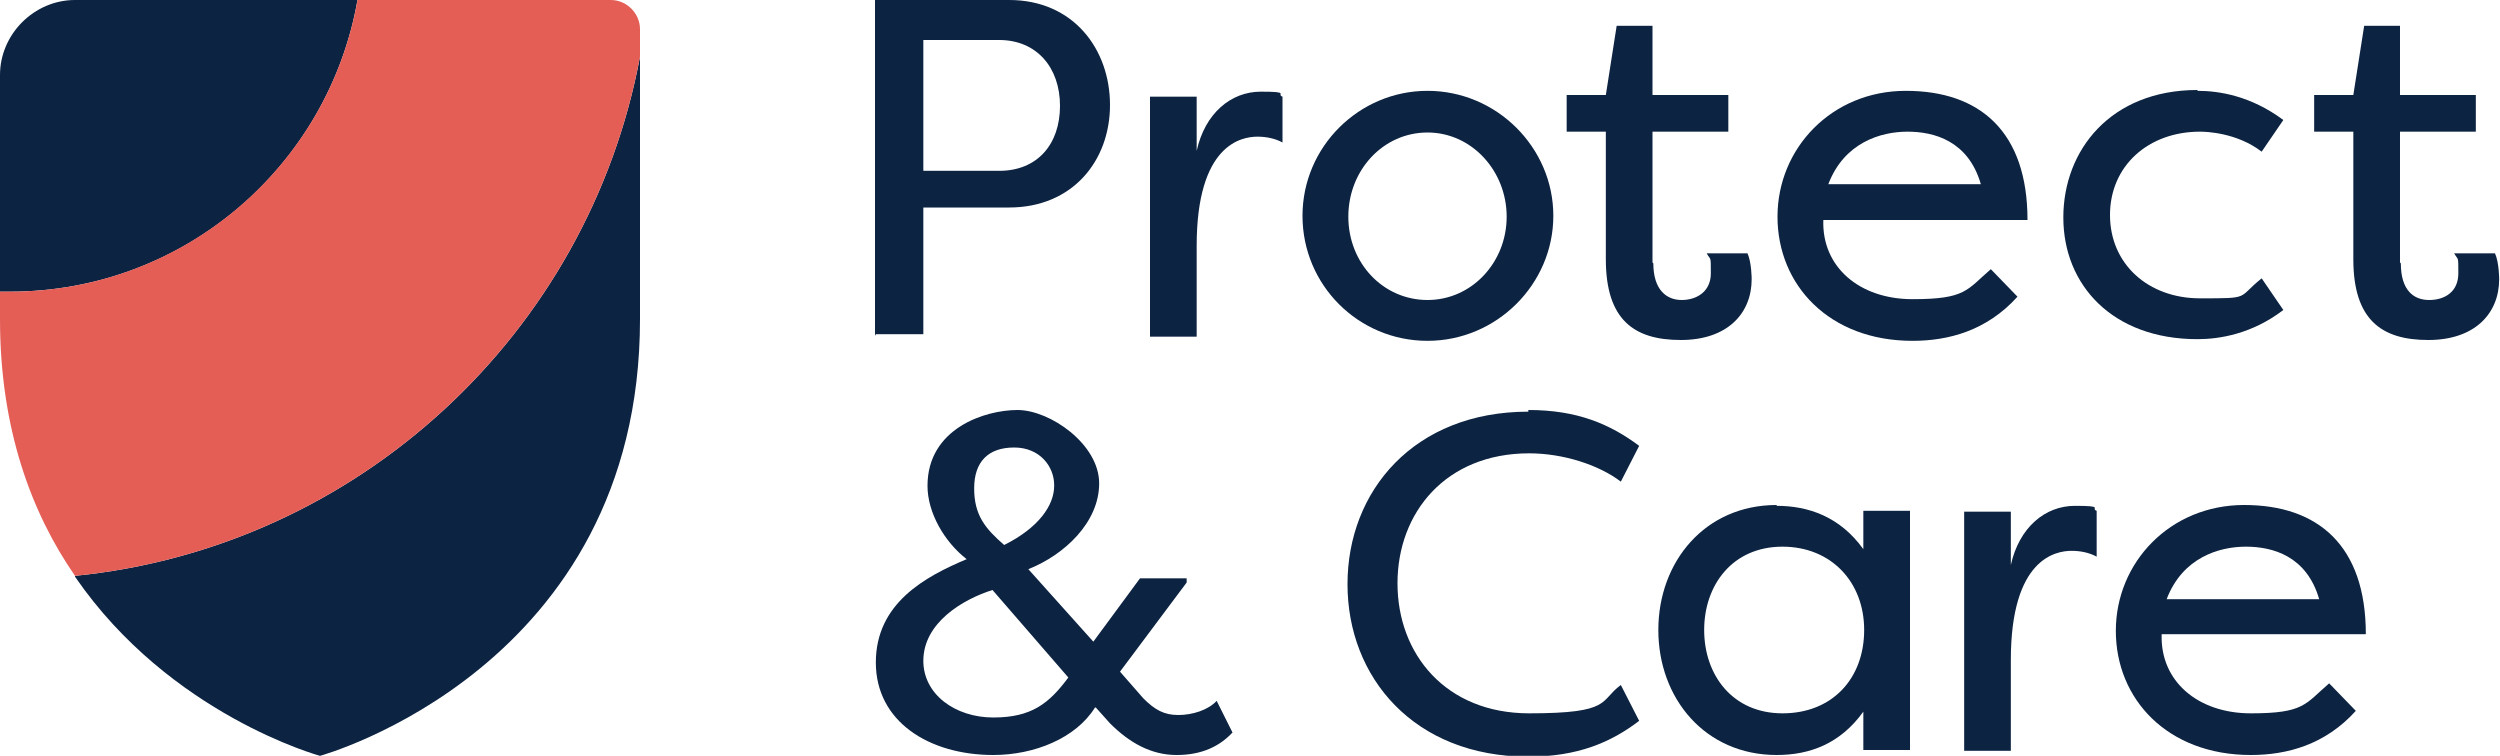
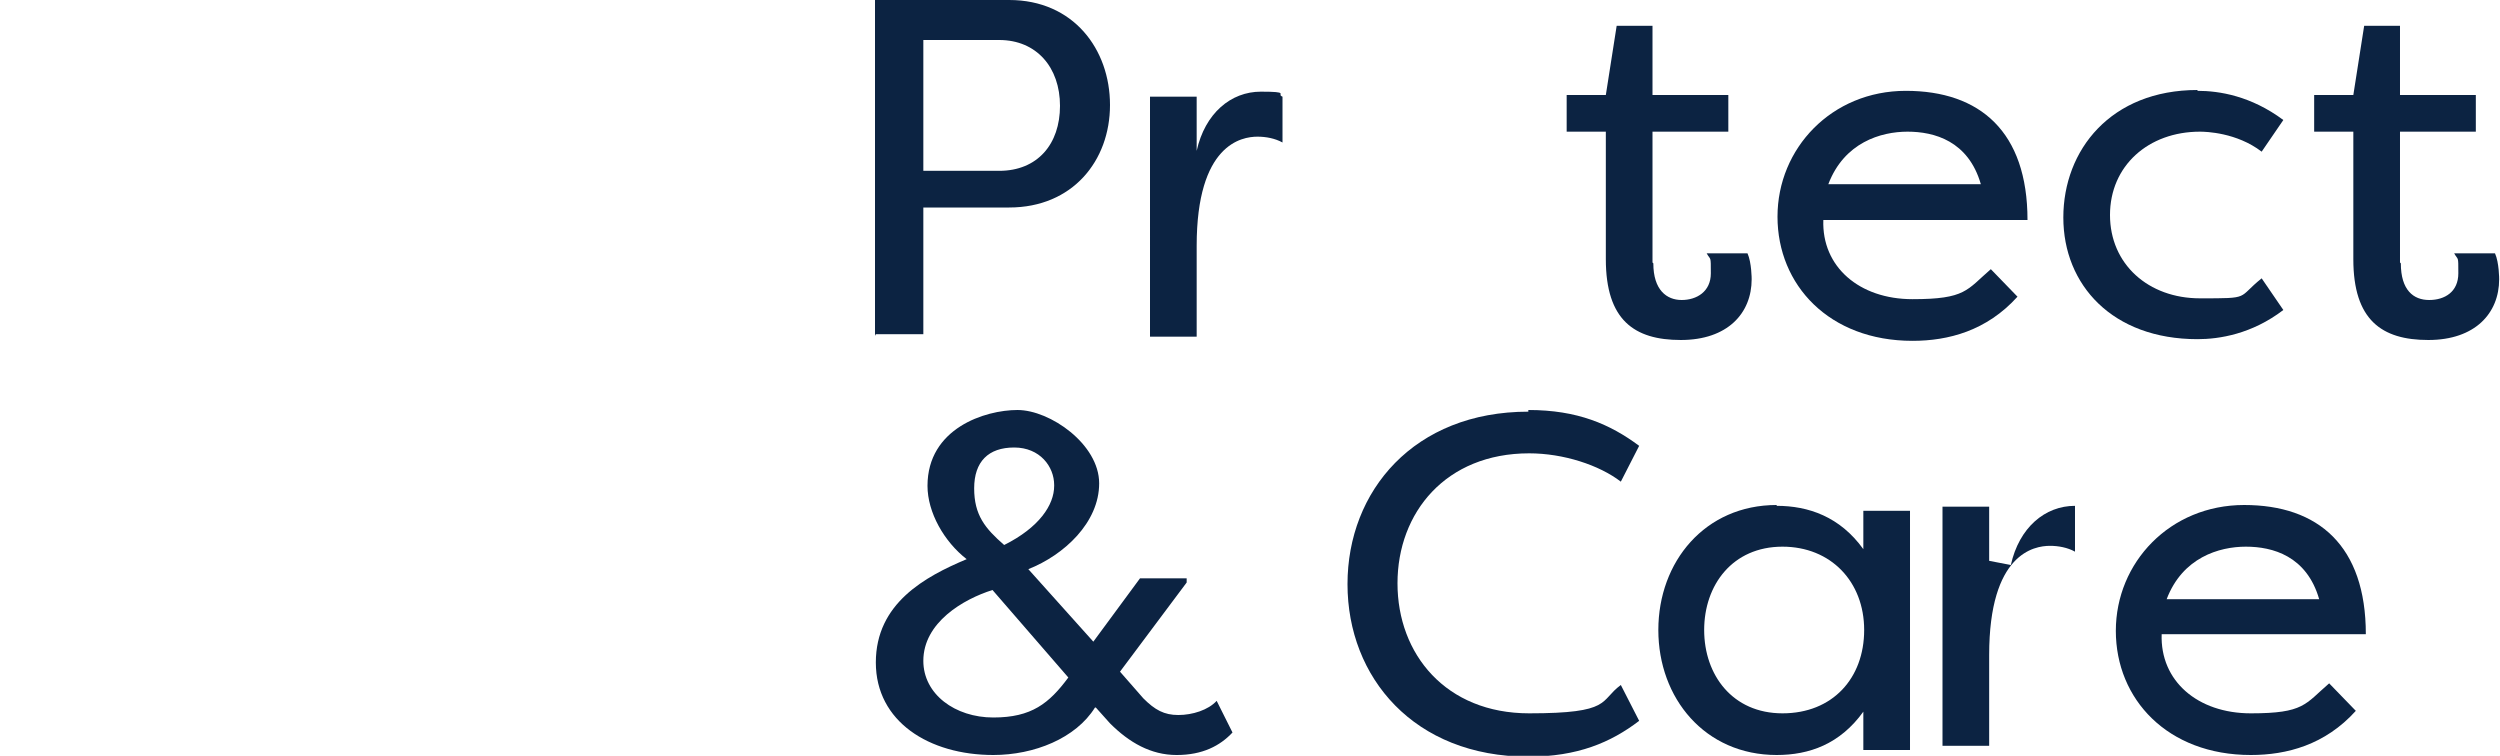
<svg xmlns="http://www.w3.org/2000/svg" id="Layer_1" version="1.1" viewBox="0 0 300 90.7">
  <defs>
    <style>
      .st0 {
        fill: #e45e56;
      }

      .st1 {
        fill: #0c2342;
      }
    </style>
  </defs>
  <g>
    <path class="st1" d="M105,40.3V0h16.1c7.7,0,12.1,5.9,12.1,12.6s-4.5,12.3-12.1,12.3h-10.3v15.2h-5.7ZM119.9,20.5c4.6,0,7.3-3.2,7.3-7.8s-2.8-7.9-7.3-7.9h-9.1v15.7h9.1Z" />
    <path class="st1" d="M143.6,18.1c1-4.5,4.1-7.1,7.7-7.1s1.8.3,2.6.6v5.5c-.9-.5-2-.7-3-.7-1.9,0-7.3.9-7.3,13.1v10.9h-5.6V11.6h5.6v6.5Z" />
-     <path class="st1" d="M171.3,10.9c8.3,0,15.1,6.8,15.1,15s-6.8,15-15.1,15-15-6.7-15-15,6.8-15,15-15ZM171.3,36c5.3,0,9.5-4.5,9.5-10s-4.2-10.1-9.5-10.1-9.5,4.5-9.5,10.1,4.2,10,9.5,10Z" />
    <path class="st1" d="M198.4,31.6c0,3.2,1.6,4.4,3.4,4.4s3.5-1,3.5-3.2,0-1.5-.5-2.4h4.9c.5,1.1.5,3.1.5,3.1,0,4.1-2.9,7.3-8.5,7.3s-9-2.4-9-9.7v-15.3h-4.7v-4.4h4.7l1.3-8.3h4.3v8.3h9.1v4.4h-9.1v15.7Z" />
    <path class="st1" d="M242.1,35.6c-3.7,4.1-8.3,5.3-12.6,5.3-10,0-16.2-6.7-16.2-14.9s6.5-15.1,15.4-15.1,14.6,4.9,14.6,15.5h-24.5c-.2,5.6,4.3,9.5,10.7,9.5s6.5-1.1,9.4-3.6l3.1,3.2ZM219.4,22.1h18.3c-1.5-5.2-5.6-6.3-8.8-6.3s-7.6,1.3-9.5,6.3Z" />
    <path class="st1" d="M263.7,10.9c2.6,0,6.4.6,10.3,3.5l-2.6,3.8c-3-2.3-6.7-2.4-7.4-2.4-6.2,0-10.8,4.1-10.8,10s4.6,10,10.8,10,4.4,0,7.4-2.4l2.6,3.8c-3.8,2.9-7.7,3.5-10.3,3.5-10.2,0-16.1-6.5-16.1-14.6s5.7-15.3,16.1-15.3Z" />
    <path class="st1" d="M288.1,31.6c0,3.2,1.5,4.4,3.4,4.4s3.5-1,3.5-3.2,0-1.5-.5-2.4h4.9c.5,1.1.5,3.1.5,3.1,0,4.1-2.9,7.3-8.5,7.3s-9-2.4-9-9.7v-15.3h-4.7v-4.4h4.7l1.3-8.3h4.3v8.3h9.1v4.4h-9.1v15.7Z" />
    <path class="st1" d="M131.4,84.9c-2.3,3.7-7.3,5.7-12.2,5.7-7.7,0-14.1-4-14.1-11.1s5.9-10.3,10.9-12.4c-2.7-2.1-4.7-5.6-4.7-8.8,0-6.9,6.9-9.1,10.8-9.1s9.8,4.1,9.8,8.8-4.2,8.6-8.5,10.3l7.8,8.7,5.6-7.6h5.6v.5l-8,10.7,2.8,3.2c1.4,1.4,2.5,2,4.2,2s3.6-.6,4.6-1.7l1.9,3.8c-1.5,1.6-3.6,2.7-6.7,2.7s-5.7-1.5-8-3.8l-1.7-1.9ZM110.8,79.3c0,4,3.8,6.8,8.4,6.8s6.7-1.7,9-4.8l-9.1-10.5c-3.5,1.1-8.3,3.9-8.3,8.5ZM126.5,58.2c0-2.2-1.7-4.5-4.8-4.5s-4.8,1.7-4.8,4.9,1.3,4.8,3.6,6.8c4.2-2.1,6-4.8,6-7.1Z" />
    <path class="st1" d="M183.4,49.2c5.9,0,9.8,1.7,13.3,4.3l-2.2,4.3c-2.6-2-6.9-3.4-11-3.4-10,0-15.8,7.1-15.8,15.6s5.8,15.6,15.8,15.6,8.4-1.5,11-3.4l2.2,4.3c-3.4,2.6-7.4,4.3-13.3,4.3-13.7,0-21.7-9.5-21.7-20.7s8-20.7,21.7-20.7Z" />
    <path class="st1" d="M213.2,60.7c3.8,0,7.6,1.3,10.4,5.2v-4.6h5.6v28.7h-5.6v-4.6c-2.8,3.9-6.5,5.2-10.4,5.2-8.6,0-14.2-6.8-14.2-15s5.6-15,14.2-15ZM213.9,65.6c-6,0-9.4,4.6-9.4,10s3.4,10,9.4,10,9.8-4.2,9.8-10c0-5.8-4-10-9.8-10Z" />
-     <path class="st1" d="M241.3,67.8c1-4.5,4.1-7.1,7.7-7.1s1.8.3,2.6.6v5.5c-.9-.5-2-.7-3-.7-1.9,0-7.3.9-7.3,13.1v10.9h-5.6v-28.7h5.6v6.5Z" />
+     <path class="st1" d="M241.3,67.8c1-4.5,4.1-7.1,7.7-7.1v5.5c-.9-.5-2-.7-3-.7-1.9,0-7.3.9-7.3,13.1v10.9h-5.6v-28.7h5.6v6.5Z" />
    <path class="st1" d="M282.7,85.3c-3.7,4.1-8.3,5.3-12.6,5.3-10,0-16.2-6.7-16.2-14.9s6.5-15.1,15.4-15.1,14.6,4.9,14.6,15.5h-24.5c-.2,5.6,4.3,9.5,10.7,9.5s6.5-1.1,9.4-3.6l3.1,3.2ZM260,71.9h18.3c-1.5-5.2-5.6-6.3-8.8-6.3s-7.6,1.3-9.5,6.3Z" />
  </g>
  <g>
-     <path class="st1" d="M9,69.2c11.4,16.6,29.4,21.5,29.4,21.5,0,0,38.4-10.5,38.4-52.4V6.8c-6.2,33.2-33.8,58.9-67.8,62.3ZM42.9,0H9C4.1,0,0,4.1,0,9v26h1.2C22.1,35,39.4,19.9,42.9,0Z" />
-     <path class="st0" d="M76.8,3.5v3.3c-6.2,33.2-33.8,58.9-67.8,62.3C3.8,61.6,0,51.5,0,38.3v-3.3h1.2c20.8,0,38.2-15.1,41.7-35h30.4c1.9,0,3.5,1.6,3.5,3.5Z" />
-   </g>
+     </g>
</svg>